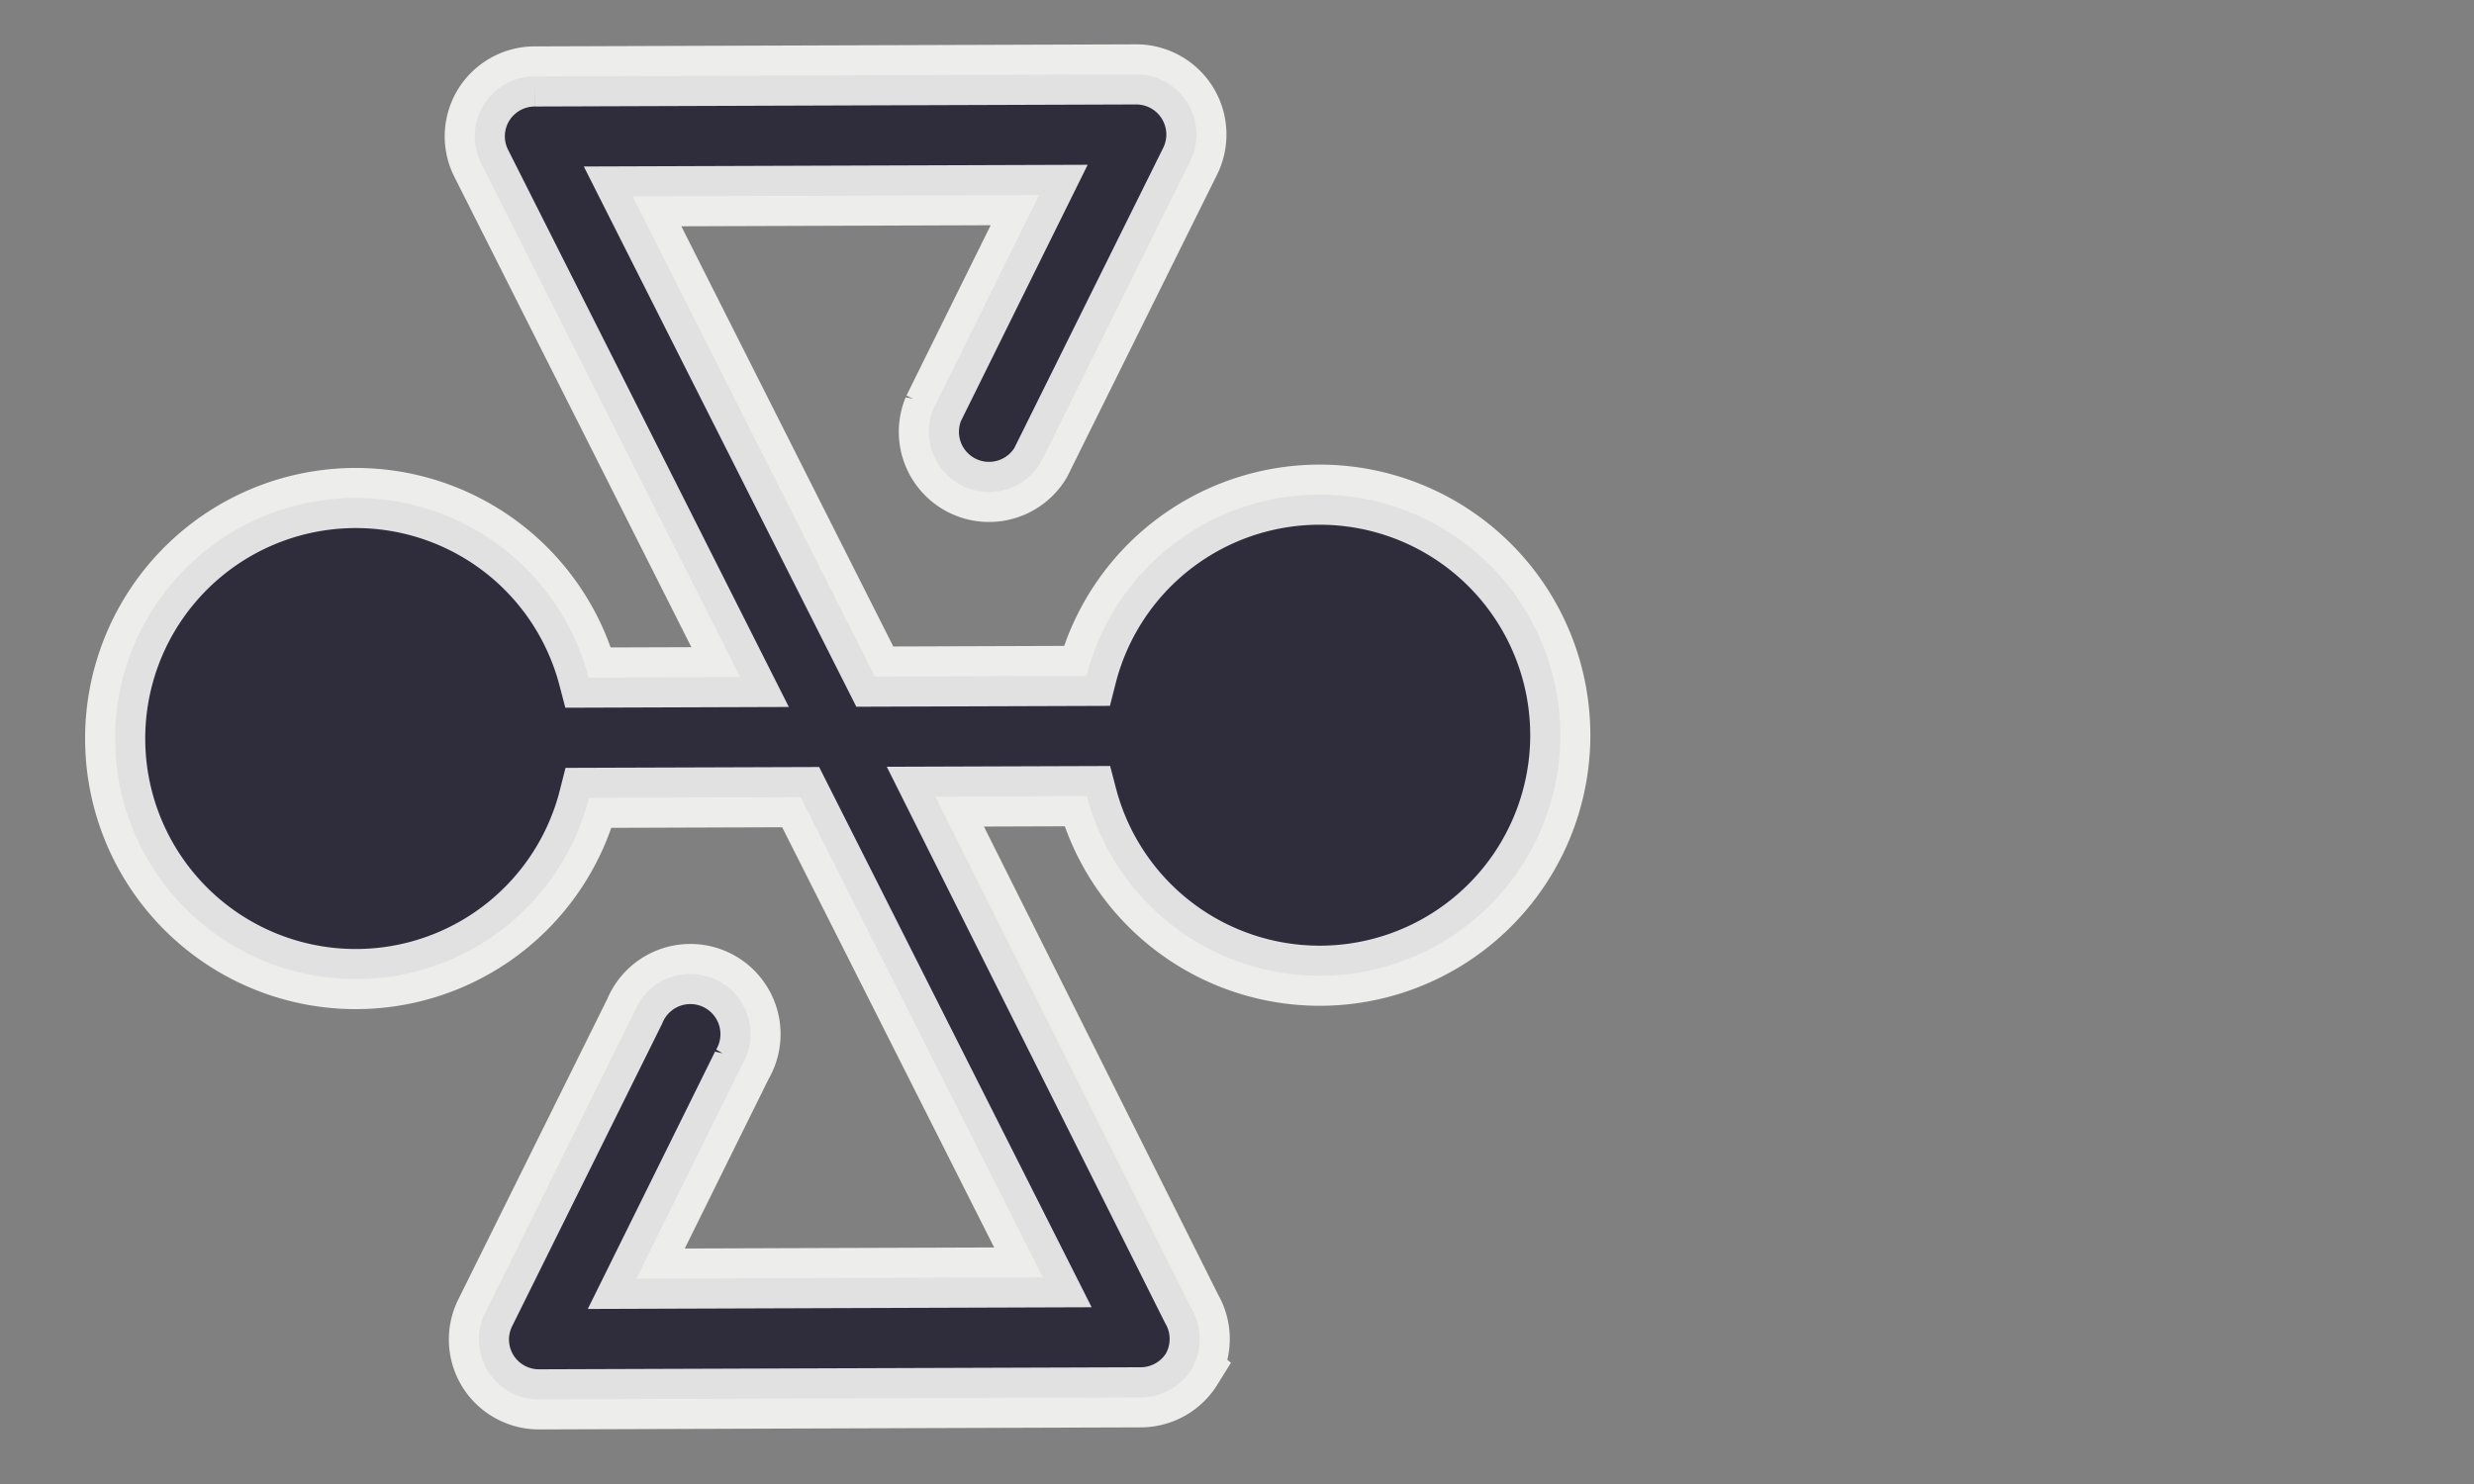
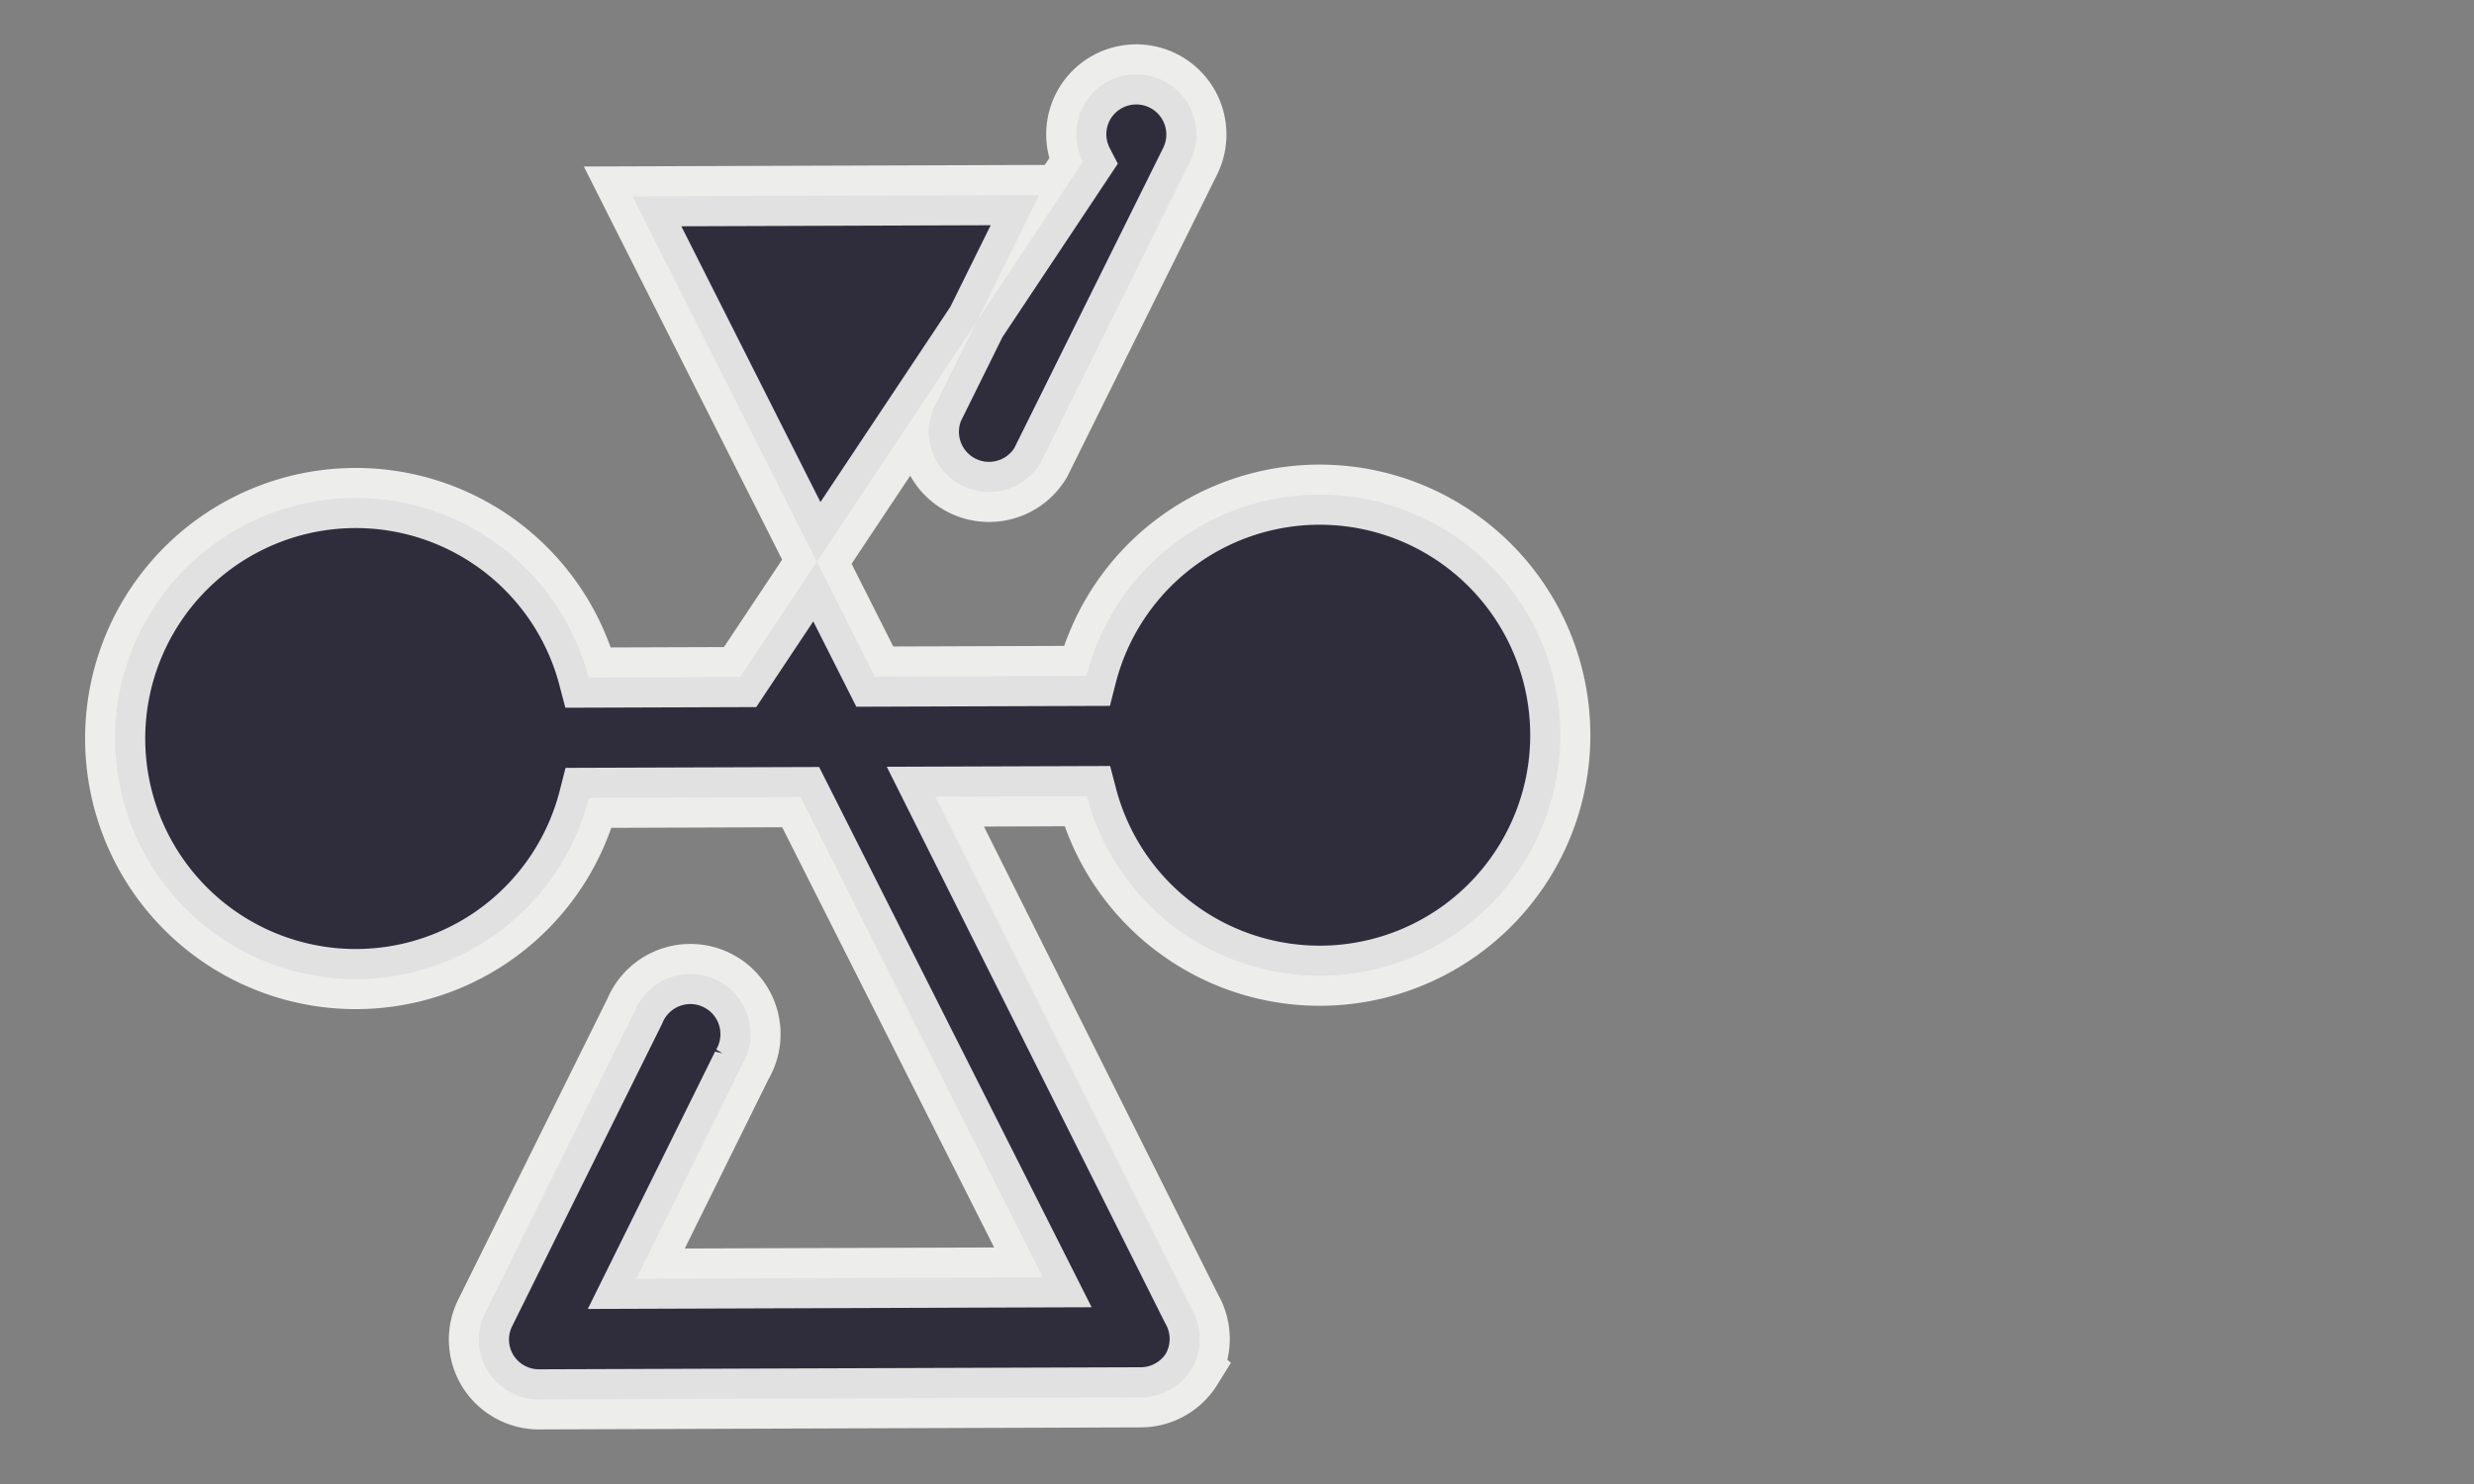
<svg xmlns="http://www.w3.org/2000/svg" xmlns:ns1="http://sodipodi.sourceforge.net/DTD/sodipodi-0.dtd" xmlns:ns2="http://www.inkscape.org/namespaces/inkscape" height="180" width="300" fill="#000000" version="1.1" x="0px" y="0px" viewBox="0 0 100 60" xml:space="preserve" id="svg64" ns1:docname="ab4.svg" ns2:version="1.3 (0e150ed, 2023-07-21)">
  <rect x="0" y="0" width="100" height="60" fill="#808080" stroke="none" />
  <defs id="defs68" />
  <ns1:namedview pagecolor="#ffffff" bordercolor="#666666" borderopacity="1" objecttolerance="10" gridtolerance="10" guidetolerance="10" ns2:pageopacity="0" ns2:pageshadow="2" ns2:window-width="1920" ns2:window-height="1031" id="namedview66" showgrid="false" ns2:zoom="2.0364675" ns2:cx="116.62352" ns2:cy="140.19374" ns2:window-x="1080" ns2:window-y="469" ns2:window-maximized="1" ns2:current-layer="svg64" ns2:showpageshadow="2" ns2:pagecheckerboard="0" ns2:deskcolor="#d1d1d1" />
-   <path d="m 48.171,55.344 a 2.431,2.431 0 0 0 -0.008,-2.431 l -10.355,-20.703 6.127,-0.021 a 9.725,9.725 0 1 0 -0.017,-4.862 l -8.558,0.029 -9.791,-19.416 16.435,-0.056 -4.274,8.645 a 2.431,2.431 0 0 0 4.335,2.173 L 48.102,6.526 A 2.431,2.431 0 0 0 45.926,3.008 l -24.312,0.083 a 2.431,2.431 0 0 0 -2.063,1.15 2.431,2.431 0 0 0 -0.36,1.29 2.431,2.431 0 0 0 0.271,1.093 L 29.915,27.375 23.788,27.396 a 9.725,9.725 0 1 0 0.017,4.862 l 8.558,-0.029 9.791,19.416 -16.435,0.056 4.274,-8.645 a 2.431,2.431 0 1 0 -4.335,-2.173 l -6.036,12.177 a 2.431,2.431 0 0 0 -0.264,1.095 2.431,2.431 0 0 0 0.369,1.287 2.431,2.431 0 0 0 2.07,1.136 l 24.312,-0.083 a 2.431,2.431 0 0 0 2.063,-1.15 z" id="path1" style="fill:#2f2d3c;fill-opacity:1;stroke:#fffffd;stroke-width:2.431;stroke-opacity:0.854" />
+   <path d="m 48.171,55.344 a 2.431,2.431 0 0 0 -0.008,-2.431 l -10.355,-20.703 6.127,-0.021 a 9.725,9.725 0 1 0 -0.017,-4.862 l -8.558,0.029 -9.791,-19.416 16.435,-0.056 -4.274,8.645 a 2.431,2.431 0 0 0 4.335,2.173 L 48.102,6.526 A 2.431,2.431 0 0 0 45.926,3.008 a 2.431,2.431 0 0 0 -2.063,1.15 2.431,2.431 0 0 0 -0.36,1.29 2.431,2.431 0 0 0 0.271,1.093 L 29.915,27.375 23.788,27.396 a 9.725,9.725 0 1 0 0.017,4.862 l 8.558,-0.029 9.791,19.416 -16.435,0.056 4.274,-8.645 a 2.431,2.431 0 1 0 -4.335,-2.173 l -6.036,12.177 a 2.431,2.431 0 0 0 -0.264,1.095 2.431,2.431 0 0 0 0.369,1.287 2.431,2.431 0 0 0 2.07,1.136 l 24.312,-0.083 a 2.431,2.431 0 0 0 2.063,-1.15 z" id="path1" style="fill:#2f2d3c;fill-opacity:1;stroke:#fffffd;stroke-width:2.431;stroke-opacity:0.854" />
</svg>